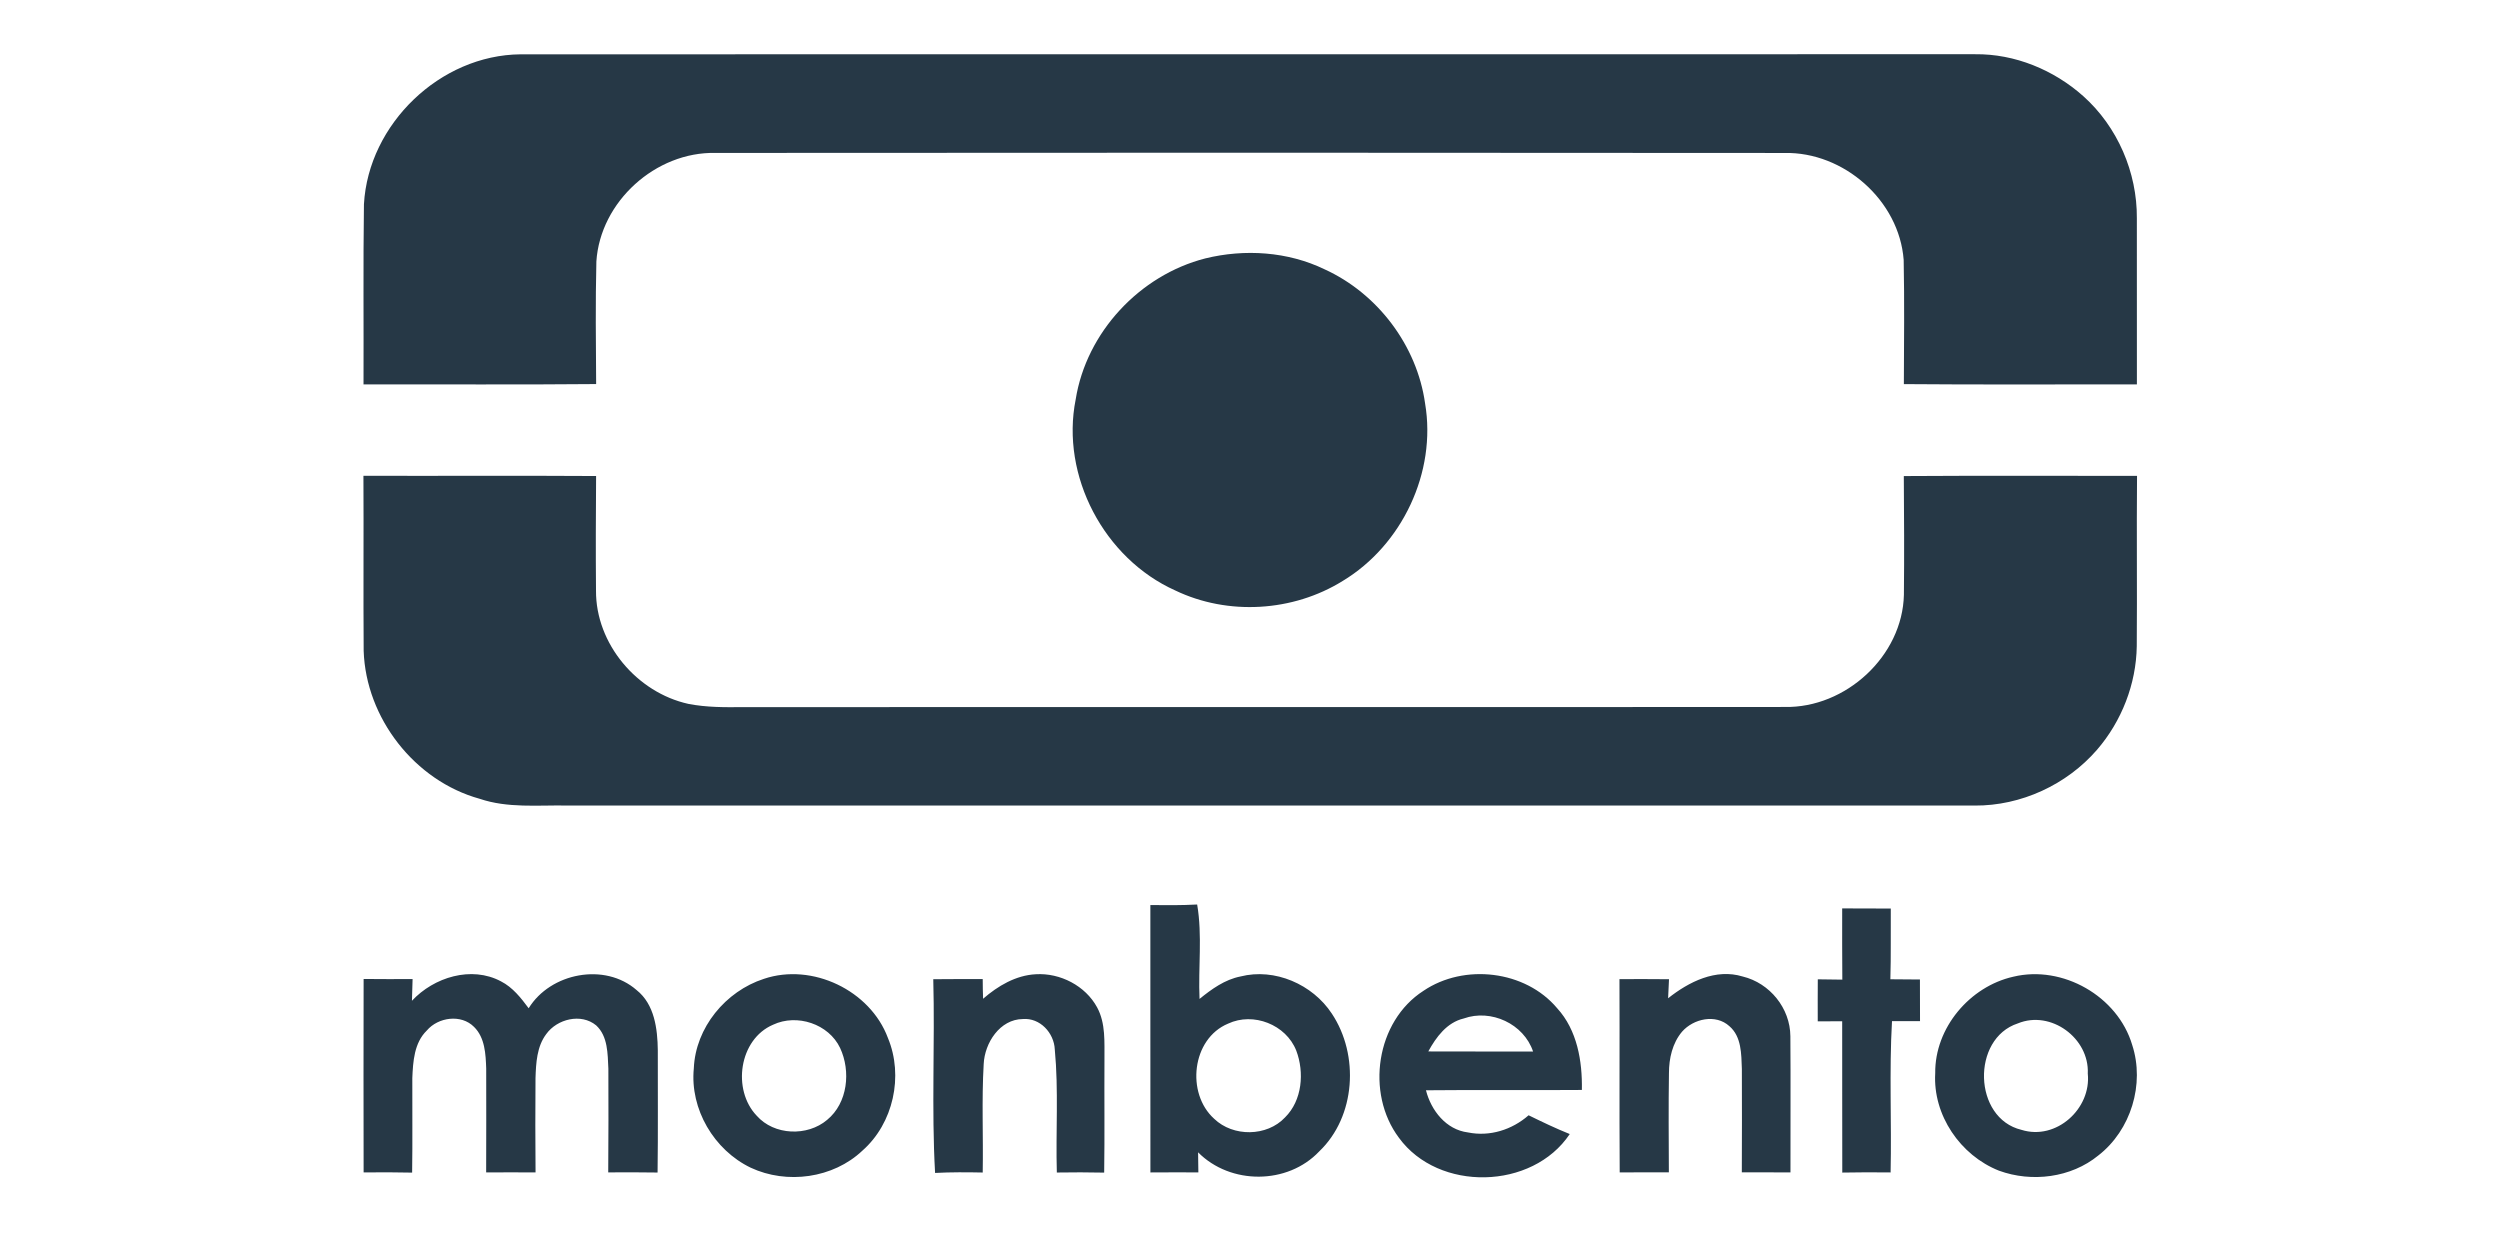
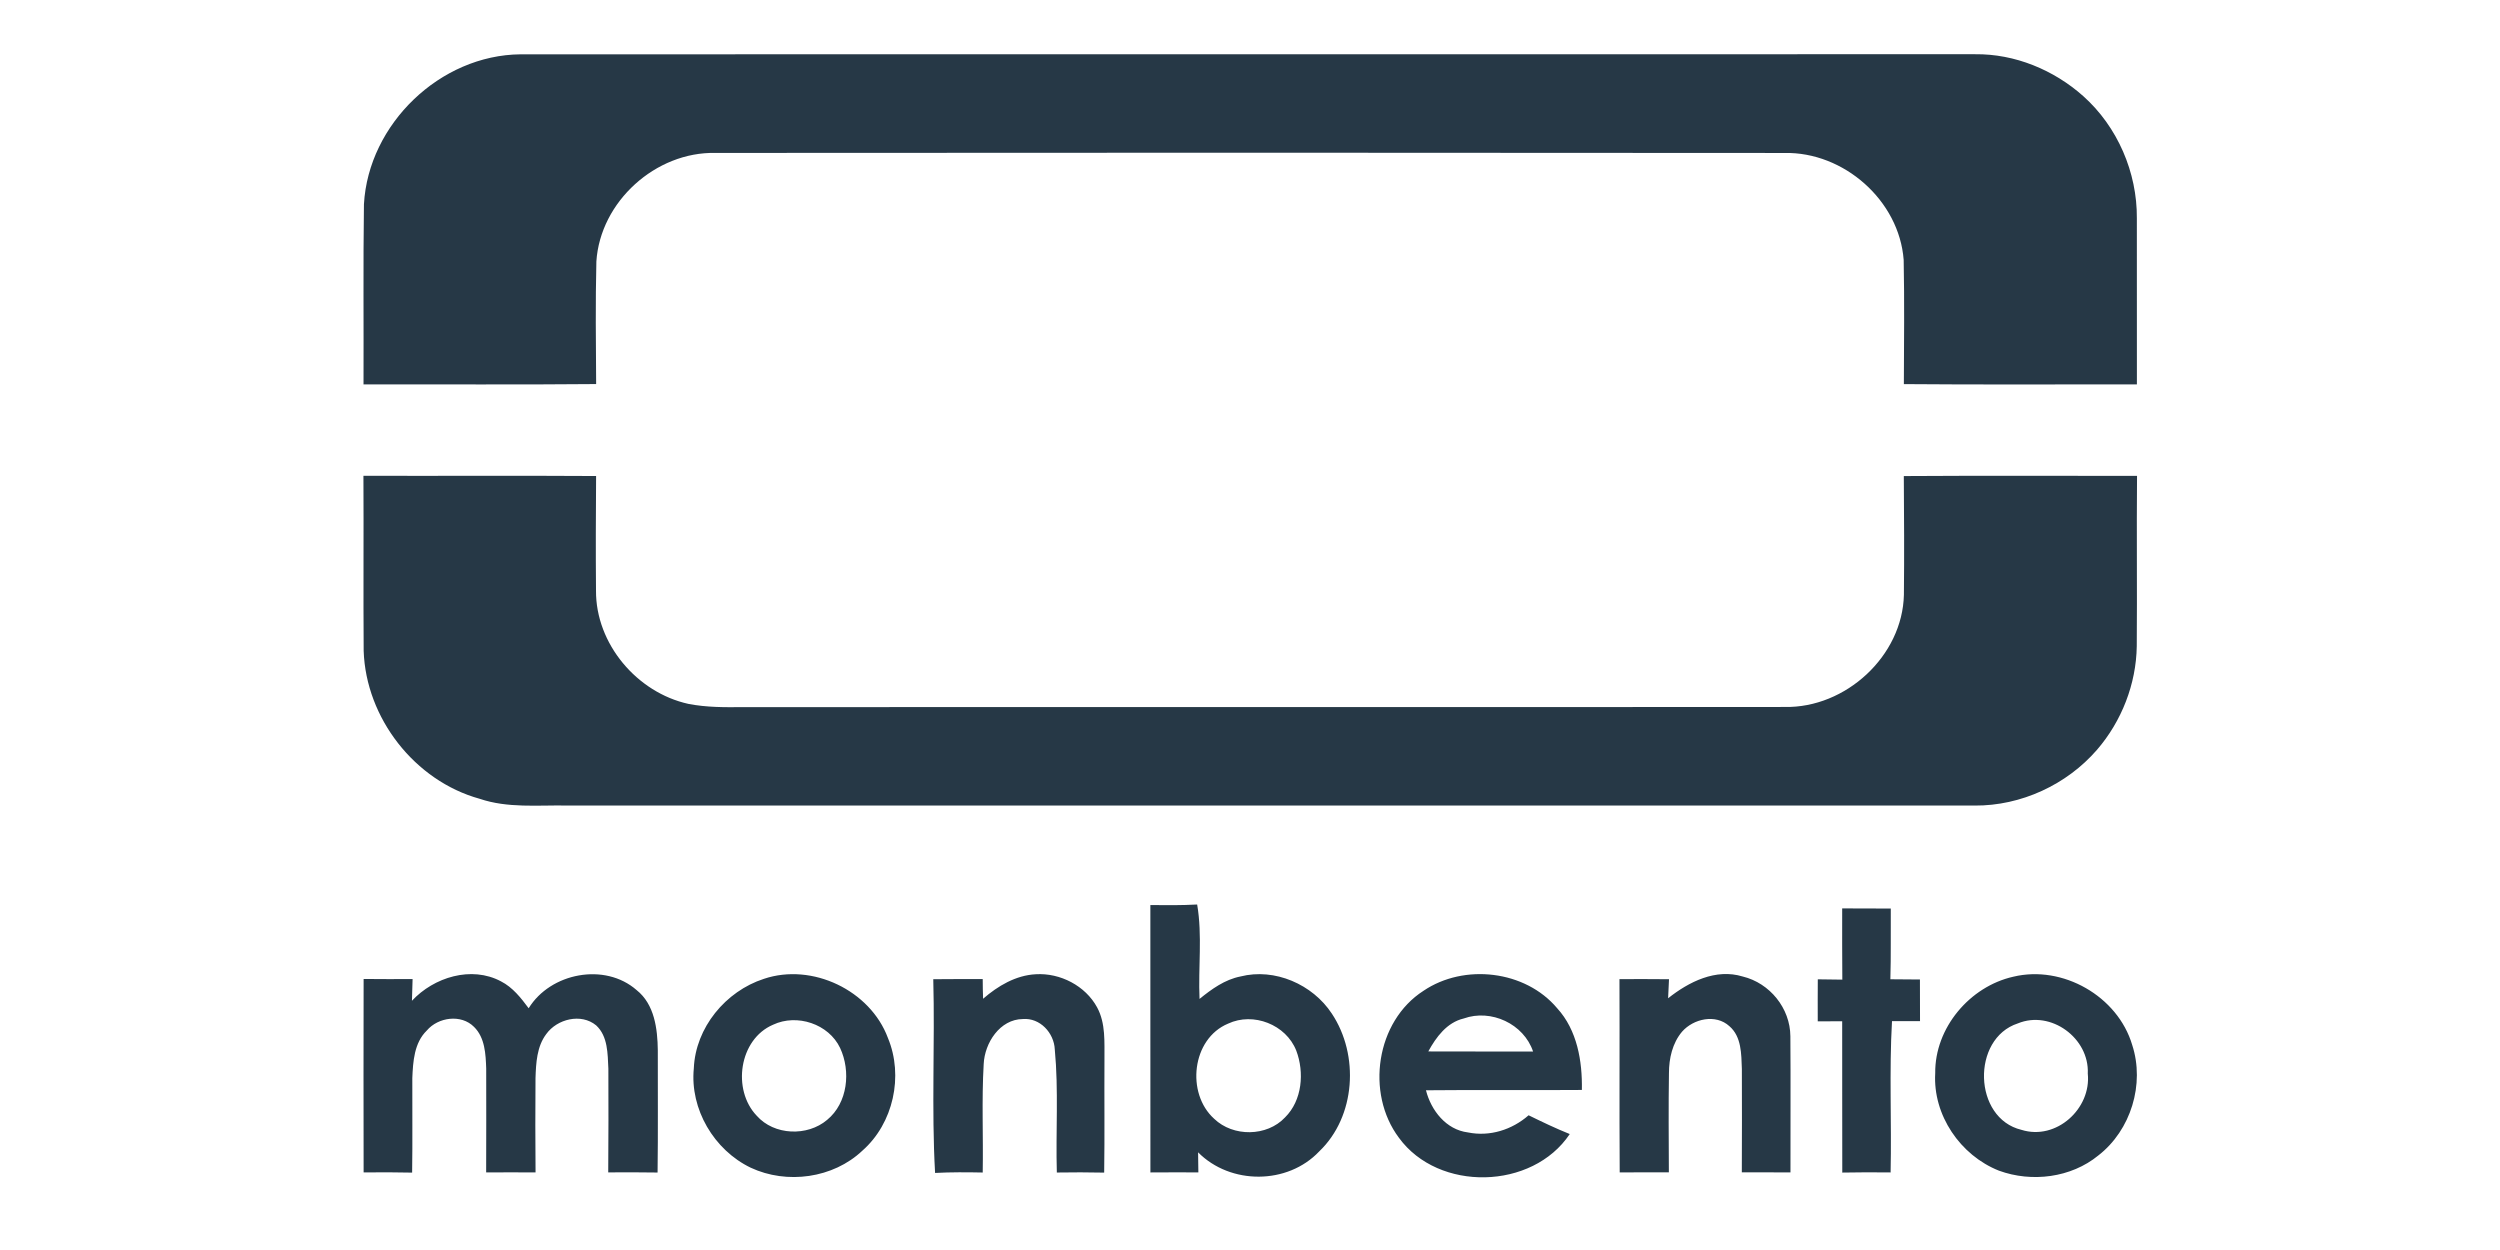
<svg xmlns="http://www.w3.org/2000/svg" viewBox="-69 0 538 269">
  <g />
  <g fill="#263846">
    <path d="M9.32 43.94c.97-17.26 16.4-32.11 33.71-32.25 104.34-.04 208.69 0 313.03-.02 8.53-.1 16.92 3.37 23.26 9.02 7.37 6.58 11.61 16.42 11.53 26.28.01 11.92.01 23.83.01 35.75-16.72-.03-33.43.09-50.15-.06.03-8.91.14-17.82-.04-26.73-.96-12.78-12.89-23.28-25.65-23.01-76.68-.08-153.36-.07-230.03-.01-12.88-.29-24.81 10.47-25.65 23.35-.21 8.79-.11 17.6-.05 26.39-16.69.16-33.37.03-50.06.08.05-12.93-.09-25.86.09-38.79Z" />
-     <path d="M190.38 55.61c8.48-2.08 17.77-1.48 25.68 2.35 11.42 5.21 19.88 16.42 21.62 28.87 2.5 14.77-4.94 30.48-17.73 38.19-10.69 6.64-24.68 7.5-36.05 2.04-15.27-6.85-24.7-24.65-21.41-41.12 2.3-14.43 13.78-26.72 27.89-30.33Z" />
    <path d="M9.21 102.39c16.69.05 33.38-.06 50.07.05-.06 8.22-.09 16.43-.02 24.65-.08 11.45 8.81 21.95 19.89 24.39 3.91.76 7.91.74 11.88.69 74.68-.03 149.36.03 224.04-.03 13.11.26 25.36-10.95 25.65-24.15.09-8.51.04-17.02-.02-25.54 16.73-.11 33.46-.03 50.19-.04-.11 12.22.04 24.44-.06 36.66-.12 8.13-3.25 16.14-8.55 22.28-6.52 7.53-16.37 12.08-26.33 12.01-101.01-.02-202.01.01-303.02-.01-6.25-.1-12.68.6-18.71-1.45-13.98-3.87-24.48-17.37-24.96-31.84-.09-12.56.02-25.12-.05-37.67Zm169.35 92.38c3.36.04 6.72.06 10.07-.12 1.14 6.69.21 13.55.51 20.32 2.61-2.12 5.43-4.16 8.8-4.83 7.39-1.88 15.54 1.7 19.67 7.99 5.93 8.9 5.16 22.14-2.71 29.65-6.81 7.21-19.11 7.23-26.07.2.04 1.44.06 2.88.06 4.32-3.44-.02-6.88-.01-10.32.01-.03-19.18.01-38.36-.01-57.54m16.72 25.52c-7.82 3.26-9.08 15-2.98 20.48 4.07 3.92 11.35 3.86 15.24-.3 3.71-3.66 4.19-9.69 2.42-14.37-2.2-5.61-9.24-8.36-14.68-5.81Zm132.16-24.8c3.49.02 6.98.01 10.46.03-.04 5.08.06 10.15-.09 15.22 2.12.03 4.24.05 6.36.05.01 2.99.01 5.97.02 8.96-2.01.02-4.02.02-6.03 0-.62 10.84-.06 21.71-.3 32.56-3.47-.04-6.94-.04-10.4.03-.04-10.86.01-21.71-.02-32.56-1.76 0-3.52.01-5.26.01-.02-3.01 0-6.03.01-9.04 1.75.02 3.52.05 5.28.07-.05-5.11-.03-10.22-.03-15.33Zm-90.1 17.73c8.75-5.92 21.91-4.41 28.76 3.75 4.32 4.72 5.44 11.4 5.32 17.59-11.18.09-22.36-.05-33.55.07 1.1 4.35 4.34 8.49 9.03 9.07 4.69.96 9.5-.57 13.06-3.69 2.92 1.43 5.84 2.83 8.85 4.04-8.04 12.05-28.24 12.5-36.76.8-7.2-9.6-4.94-25.07 5.29-31.63m1.03 13.05c7.51.05 15.03-.01 22.55.02-2-5.96-9.05-9.22-14.93-7.11-3.62.86-5.93 4-7.62 7.09Zm-218.72-10.9c4.72-5.07 12.8-7.58 19.16-4.18 2.53 1.29 4.3 3.56 5.96 5.79 4.68-7.62 16.38-9.91 23.23-3.91 3.86 3.07 4.5 8.33 4.56 12.94-.02 8.77.07 17.55-.05 26.32-3.54-.06-7.08-.05-10.62-.03.07-7.44.05-14.87.03-22.31-.16-3.2-.08-6.97-2.63-9.33-3.24-2.67-8.4-1.38-10.74 1.88-2.03 2.69-2.2 6.22-2.31 9.47-.04 6.77-.06 13.53.01 20.3-3.55-.02-7.09-.03-10.63 0 .02-7.45.03-14.91.01-22.36-.11-3.1-.26-6.65-2.62-8.96-2.76-2.79-7.72-2.1-10.16.78-2.73 2.65-2.97 6.68-3.12 10.25-.03 6.77.07 13.55-.04 20.33-3.48-.08-6.96-.08-10.44-.04-.03-13.87-.03-27.75 0-41.63 3.51.04 7.02.03 10.54.02-.05 1.55-.09 3.11-.14 4.67Zm75.74-4.72c10.38-3.5 22.88 2.47 26.69 12.72 3.41 8.19 1.18 18.39-5.5 24.26-6.28 5.95-16.25 7.3-24.03 3.66-7.89-3.8-13.1-12.59-12.24-21.37.36-8.77 6.84-16.6 15.08-19.27m1.98 9.87c-7.34 3.13-8.86 14.01-3.52 19.59 3.74 4.24 10.9 4.5 15.15.89 4.45-3.64 5.13-10.48 2.79-15.48-2.46-5.18-9.28-7.42-14.42-5Zm45.19-5.58c3.19-2.77 7.04-5.06 11.36-5.28 5.24-.31 10.66 2.48 13.18 7.13 1.87 3.45 1.55 7.48 1.58 11.26-.05 8.1.06 16.2-.06 24.3-3.4-.08-6.79-.07-10.19-.02-.25-8.83.4-17.69-.44-26.49-.16-3.56-3.18-6.84-6.87-6.54-4.96.05-8.22 5.14-8.43 9.68-.45 7.77-.07 15.57-.21 23.35-3.42-.07-6.84-.09-10.25.09-.79-13.87-.02-27.8-.39-41.69 3.54-.04 7.09-.03 10.64-.03 0 1.41.03 2.83.08 4.24Zm147.42-.11c4.46-3.54 10.25-6.46 16.06-4.68 5.83 1.42 10.21 6.82 10.25 12.85.08 9.77 0 19.53.02 29.3-3.49-.01-6.98-.01-10.47-.01.04-7.42.03-14.84.01-22.25-.12-3.18-.05-6.95-2.69-9.21-2.94-2.68-7.72-1.61-10.18 1.19-2.08 2.46-2.82 5.76-2.82 8.92-.11 7.12-.05 14.23-.02 21.35-3.53-.01-7.06-.01-10.58.02-.09-13.87.01-27.74-.05-41.6 3.56-.01 7.11-.02 10.66.02-.05 1.02-.14 3.07-.19 4.1Zm74.29-4.64c10.61-2.56 22.47 4.2 25.58 14.69 2.75 8.42-.28 18.35-7.29 23.78-5.88 4.81-14.33 5.85-21.39 3.27-8.31-3.29-14.24-11.96-13.71-20.98-.11-9.74 7.42-18.65 16.81-20.76m.97 10.05c-10.05 3.28-9.63 20.43.79 22.91 7.47 2.34 15.05-4.55 14.26-12.12.36-7.6-7.94-13.72-15.05-10.79Z" />
  </g>
</svg>